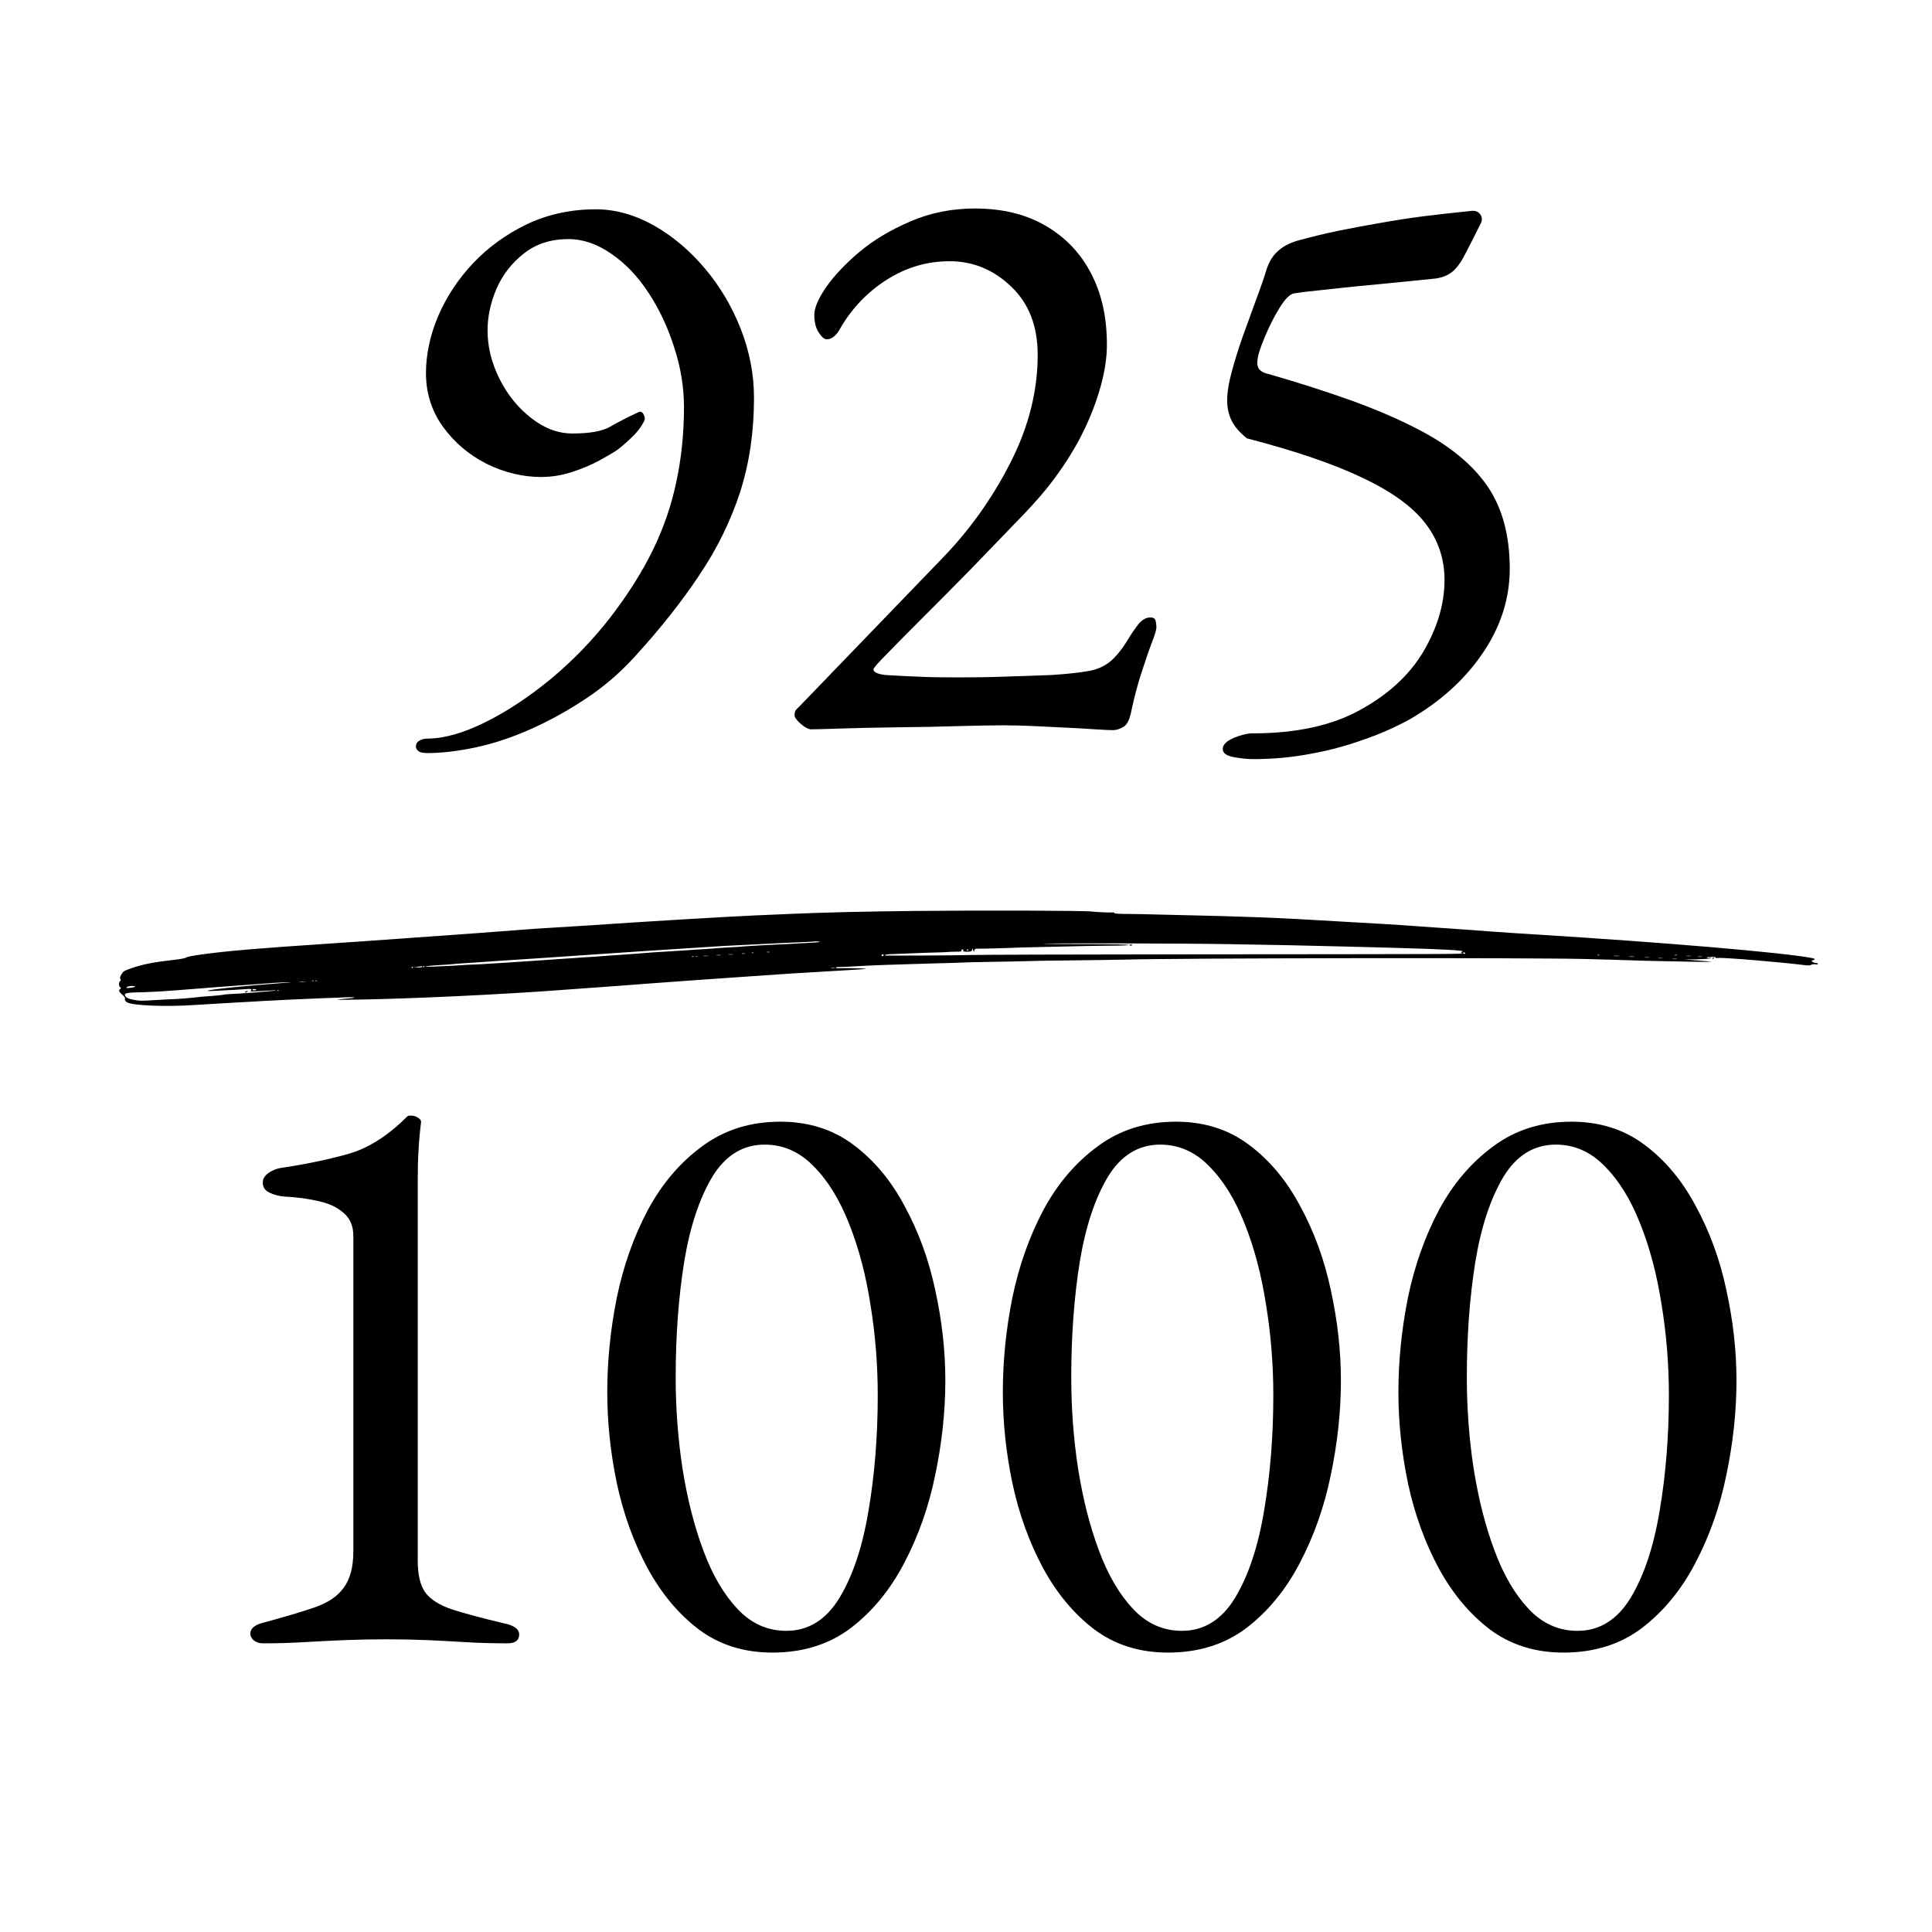
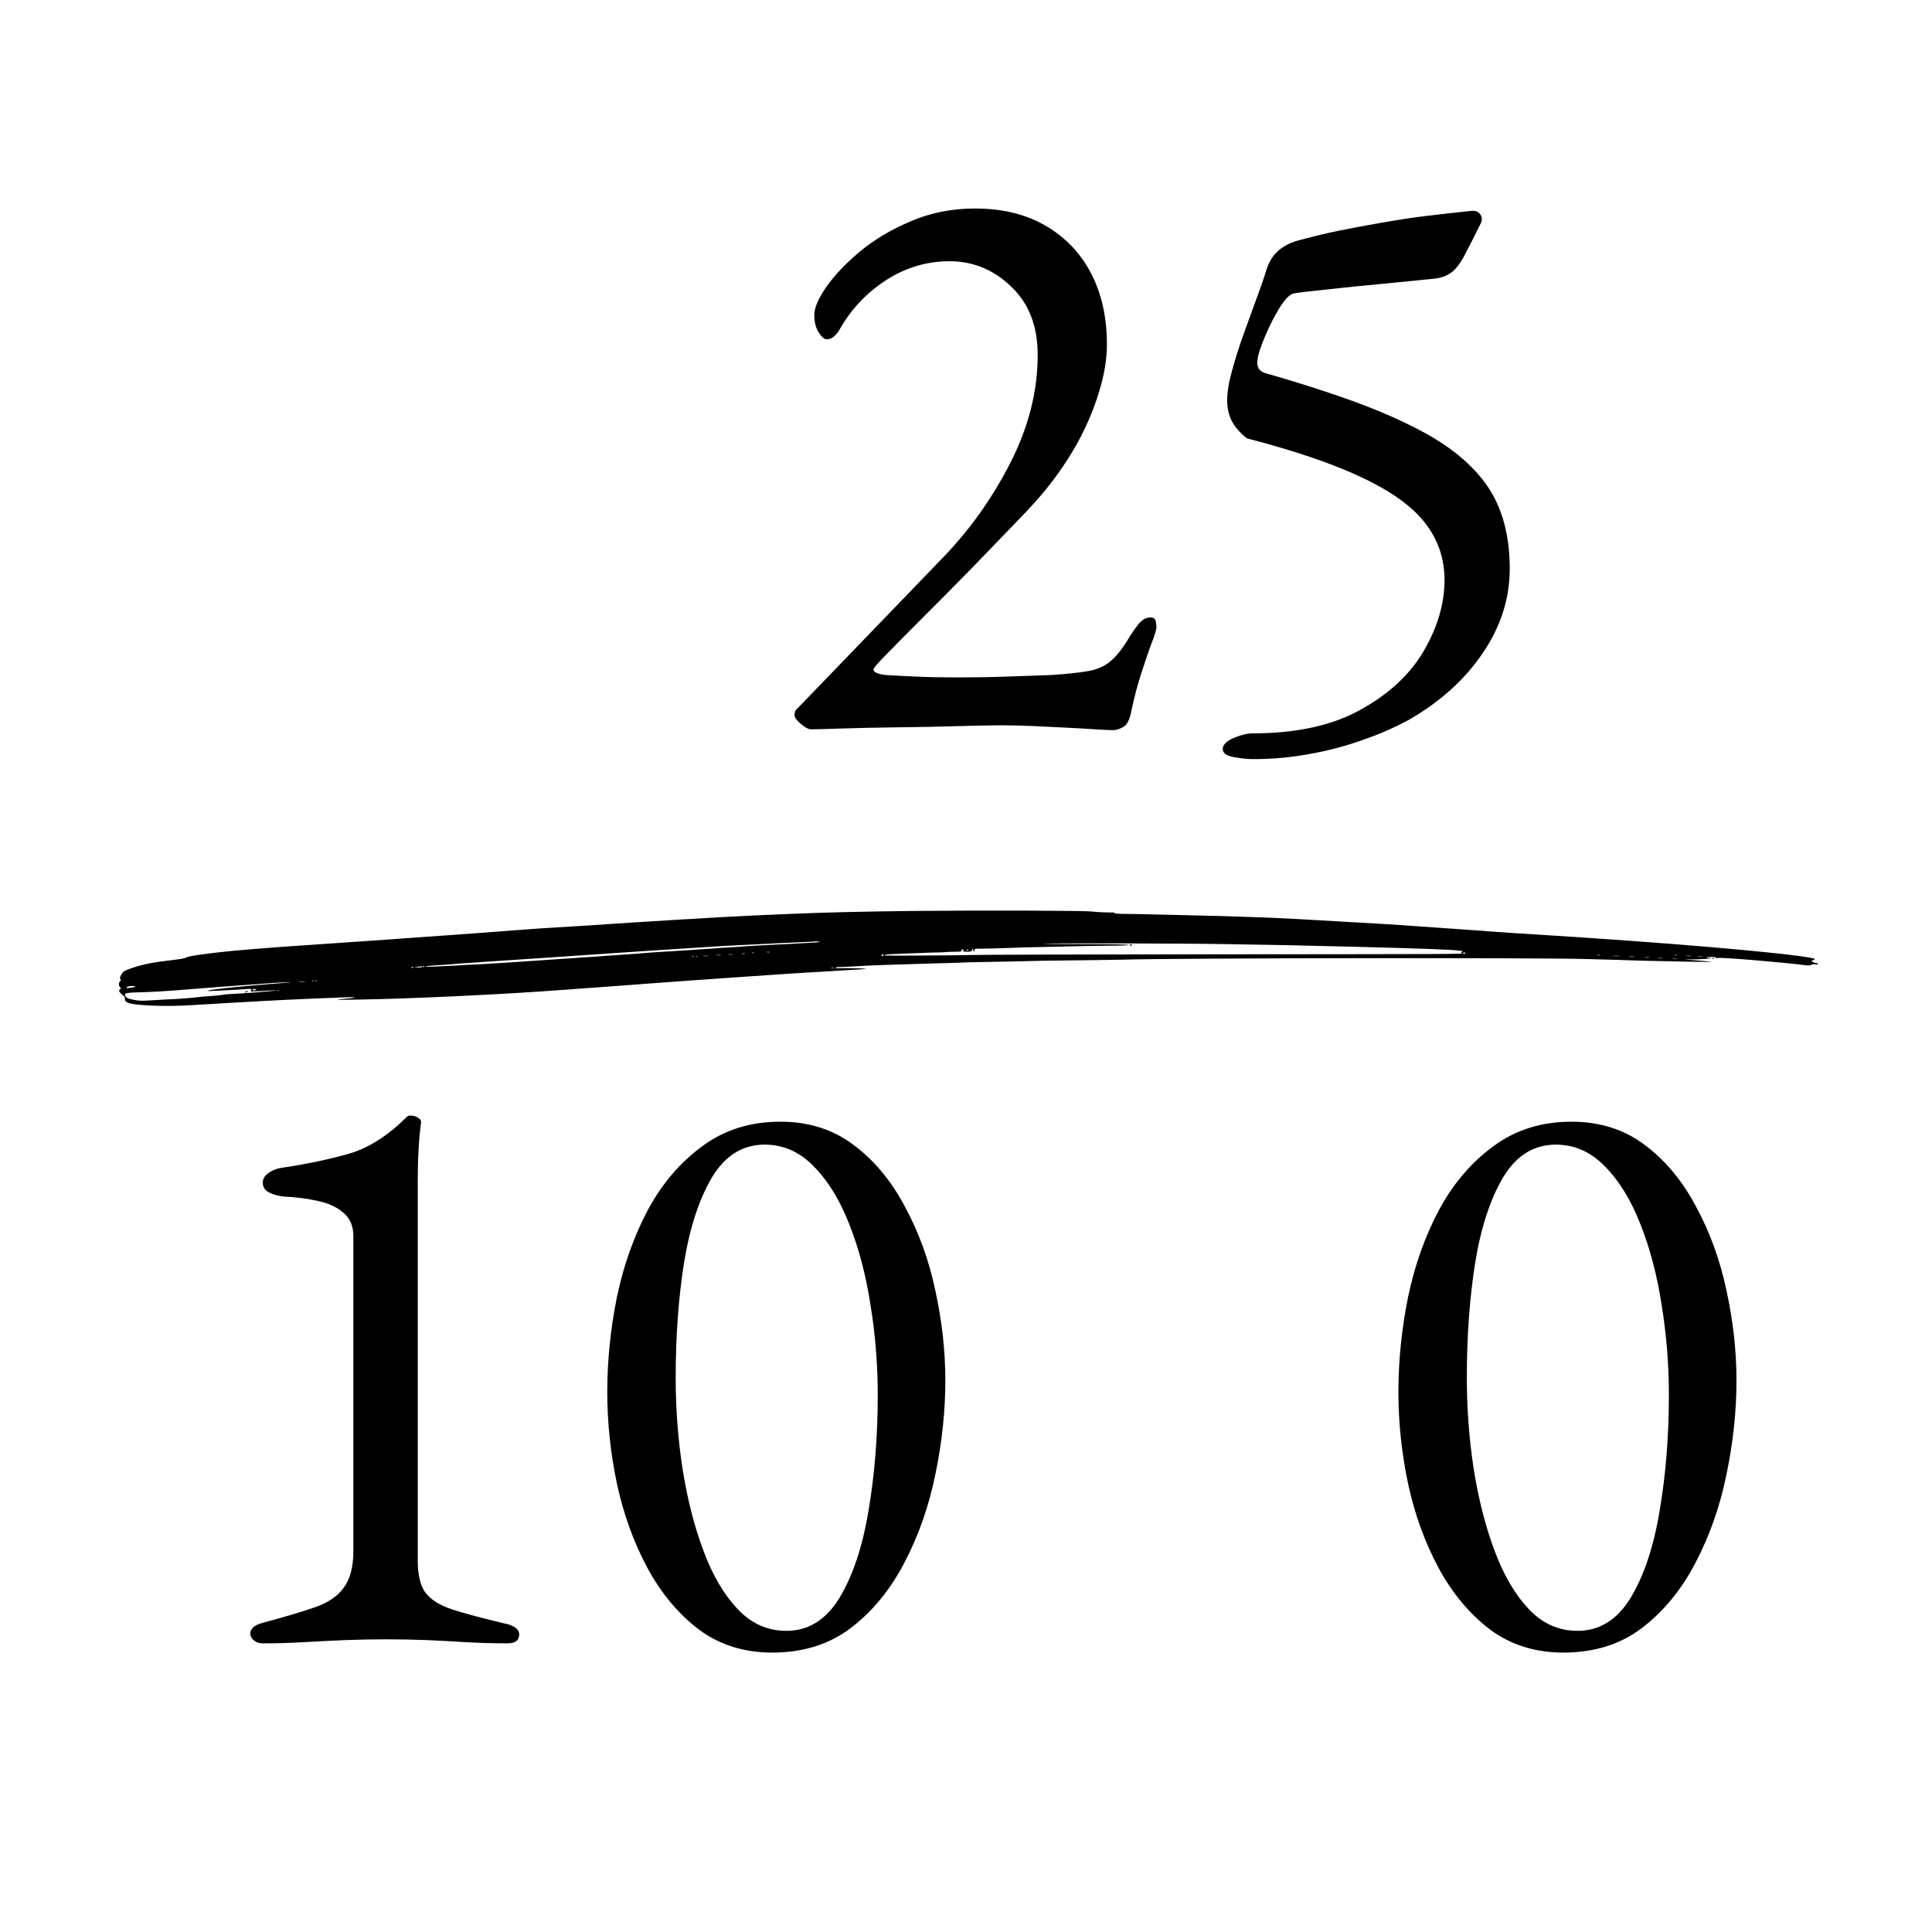
<svg xmlns="http://www.w3.org/2000/svg" version="1.0" preserveAspectRatio="xMidYMid meet" height="100" viewBox="0 0 75 75" zoomAndPan="magnify" width="100">
  <defs>
    <g />
    <clipPath id="ae4c9bfcb0">
      <path clip-rule="nonzero" d="M 4.586 35.336 L 70.586 35.336 L 70.586 39.086 L 4.586 39.086 Z M 4.586 35.336" />
    </clipPath>
  </defs>
  <g fill-opacity="1" fill="#000000">
    <g transform="translate(6.779, 63.7)">
      <g>
        <path d="M 3.422 0.094 C 3.273 0.094 3.156 0.051 3.062 -0.031 C 2.977 -0.113 2.938 -0.195 2.938 -0.281 C 2.938 -0.477 3.098 -0.617 3.422 -0.703 C 4.234 -0.922 4.898 -1.117 5.422 -1.297 C 5.941 -1.473 6.32 -1.727 6.562 -2.062 C 6.812 -2.395 6.938 -2.867 6.938 -3.484 L 6.938 -15.719 C 6.938 -16.113 6.805 -16.414 6.547 -16.625 C 6.297 -16.844 5.969 -16.992 5.562 -17.078 C 5.156 -17.172 4.719 -17.227 4.25 -17.25 C 4.039 -17.27 3.848 -17.32 3.672 -17.406 C 3.504 -17.488 3.422 -17.617 3.422 -17.797 C 3.422 -17.941 3.5 -18.066 3.656 -18.172 C 3.82 -18.285 4.008 -18.352 4.219 -18.375 C 5.176 -18.52 6.035 -18.703 6.797 -18.922 C 7.555 -19.148 8.301 -19.629 9.031 -20.359 C 9.051 -20.379 9.078 -20.391 9.109 -20.391 C 9.141 -20.391 9.164 -20.391 9.188 -20.391 C 9.289 -20.391 9.383 -20.359 9.469 -20.297 C 9.551 -20.242 9.582 -20.176 9.562 -20.094 C 9.52 -19.77 9.488 -19.422 9.469 -19.047 C 9.445 -18.68 9.438 -18.273 9.438 -17.828 L 9.438 -3.109 C 9.438 -2.566 9.535 -2.156 9.734 -1.875 C 9.941 -1.602 10.289 -1.383 10.781 -1.219 C 11.27 -1.062 11.953 -0.879 12.828 -0.672 C 12.961 -0.648 13.086 -0.602 13.203 -0.531 C 13.316 -0.457 13.375 -0.363 13.375 -0.25 C 13.375 -0.02 13.223 0.094 12.922 0.094 C 12.328 0.094 11.781 0.078 11.281 0.047 C 10.781 0.016 10.289 -0.008 9.812 -0.031 C 9.332 -0.051 8.801 -0.062 8.219 -0.062 C 7.645 -0.062 7.102 -0.051 6.594 -0.031 C 6.082 -0.008 5.566 0.016 5.047 0.047 C 4.535 0.078 3.992 0.094 3.422 0.094 Z M 3.422 0.094" />
      </g>
    </g>
  </g>
  <g fill-opacity="1" fill="#000000">
    <g transform="translate(22.136, 63.7)">
      <g>
        <path d="M 7.844 0.453 C 6.75 0.453 5.801 0.156 5 -0.438 C 4.207 -1.039 3.539 -1.836 3 -2.828 C 2.469 -3.816 2.07 -4.91 1.812 -6.109 C 1.562 -7.305 1.438 -8.488 1.438 -9.656 C 1.438 -10.875 1.562 -12.102 1.812 -13.344 C 2.07 -14.582 2.473 -15.711 3.016 -16.734 C 3.566 -17.754 4.27 -18.578 5.125 -19.203 C 5.977 -19.836 6.988 -20.156 8.156 -20.156 C 9.25 -20.156 10.191 -19.859 10.984 -19.266 C 11.785 -18.672 12.453 -17.875 12.984 -16.875 C 13.523 -15.883 13.922 -14.797 14.172 -13.609 C 14.43 -12.43 14.562 -11.266 14.562 -10.109 C 14.562 -8.91 14.43 -7.691 14.172 -6.453 C 13.922 -5.223 13.52 -4.082 12.969 -3.031 C 12.426 -1.988 11.734 -1.145 10.891 -0.5 C 10.055 0.133 9.039 0.453 7.844 0.453 Z M 8.391 -0.391 C 9.242 -0.391 9.93 -0.816 10.453 -1.672 C 10.973 -2.535 11.348 -3.66 11.578 -5.047 C 11.816 -6.441 11.938 -7.938 11.938 -9.531 C 11.938 -10.727 11.844 -11.898 11.656 -13.047 C 11.477 -14.203 11.203 -15.25 10.828 -16.188 C 10.461 -17.125 10.004 -17.867 9.453 -18.422 C 8.91 -18.984 8.273 -19.266 7.547 -19.266 C 6.703 -19.266 6.023 -18.848 5.516 -18.016 C 5.016 -17.18 4.648 -16.078 4.422 -14.703 C 4.203 -13.328 4.094 -11.836 4.094 -10.234 C 4.094 -9.047 4.18 -7.863 4.359 -6.688 C 4.547 -5.508 4.816 -4.445 5.172 -3.5 C 5.523 -2.551 5.969 -1.797 6.5 -1.234 C 7.031 -0.672 7.66 -0.391 8.391 -0.391 Z M 8.391 -0.391" />
      </g>
    </g>
  </g>
  <g fill-opacity="1" fill="#000000">
    <g transform="translate(37.492, 63.7)">
      <g>
-         <path d="M 7.844 0.453 C 6.75 0.453 5.801 0.156 5 -0.438 C 4.207 -1.039 3.539 -1.836 3 -2.828 C 2.469 -3.816 2.07 -4.91 1.812 -6.109 C 1.562 -7.305 1.438 -8.488 1.438 -9.656 C 1.438 -10.875 1.562 -12.102 1.812 -13.344 C 2.07 -14.582 2.473 -15.711 3.016 -16.734 C 3.566 -17.754 4.27 -18.578 5.125 -19.203 C 5.977 -19.836 6.988 -20.156 8.156 -20.156 C 9.25 -20.156 10.191 -19.859 10.984 -19.266 C 11.785 -18.672 12.453 -17.875 12.984 -16.875 C 13.523 -15.883 13.922 -14.797 14.172 -13.609 C 14.43 -12.43 14.562 -11.266 14.562 -10.109 C 14.562 -8.91 14.43 -7.691 14.172 -6.453 C 13.922 -5.223 13.52 -4.082 12.969 -3.031 C 12.426 -1.988 11.734 -1.145 10.891 -0.5 C 10.055 0.133 9.039 0.453 7.844 0.453 Z M 8.391 -0.391 C 9.242 -0.391 9.93 -0.816 10.453 -1.672 C 10.973 -2.535 11.348 -3.66 11.578 -5.047 C 11.816 -6.441 11.938 -7.938 11.938 -9.531 C 11.938 -10.727 11.844 -11.898 11.656 -13.047 C 11.477 -14.203 11.203 -15.25 10.828 -16.188 C 10.461 -17.125 10.004 -17.867 9.453 -18.422 C 8.91 -18.984 8.273 -19.266 7.547 -19.266 C 6.703 -19.266 6.023 -18.848 5.516 -18.016 C 5.016 -17.18 4.648 -16.078 4.422 -14.703 C 4.203 -13.328 4.094 -11.836 4.094 -10.234 C 4.094 -9.047 4.18 -7.863 4.359 -6.688 C 4.547 -5.508 4.816 -4.445 5.172 -3.5 C 5.523 -2.551 5.969 -1.797 6.5 -1.234 C 7.031 -0.672 7.66 -0.391 8.391 -0.391 Z M 8.391 -0.391" />
-       </g>
+         </g>
    </g>
  </g>
  <g fill-opacity="1" fill="#000000">
    <g transform="translate(52.848, 63.7)">
      <g>
        <path d="M 7.844 0.453 C 6.75 0.453 5.801 0.156 5 -0.438 C 4.207 -1.039 3.539 -1.836 3 -2.828 C 2.469 -3.816 2.07 -4.91 1.812 -6.109 C 1.562 -7.305 1.438 -8.488 1.438 -9.656 C 1.438 -10.875 1.562 -12.102 1.812 -13.344 C 2.07 -14.582 2.473 -15.711 3.016 -16.734 C 3.566 -17.754 4.27 -18.578 5.125 -19.203 C 5.977 -19.836 6.988 -20.156 8.156 -20.156 C 9.25 -20.156 10.191 -19.859 10.984 -19.266 C 11.785 -18.672 12.453 -17.875 12.984 -16.875 C 13.523 -15.883 13.922 -14.797 14.172 -13.609 C 14.43 -12.43 14.562 -11.266 14.562 -10.109 C 14.562 -8.91 14.43 -7.691 14.172 -6.453 C 13.922 -5.223 13.52 -4.082 12.969 -3.031 C 12.426 -1.988 11.734 -1.145 10.891 -0.5 C 10.055 0.133 9.039 0.453 7.844 0.453 Z M 8.391 -0.391 C 9.242 -0.391 9.93 -0.816 10.453 -1.672 C 10.973 -2.535 11.348 -3.66 11.578 -5.047 C 11.816 -6.441 11.938 -7.938 11.938 -9.531 C 11.938 -10.727 11.844 -11.898 11.656 -13.047 C 11.477 -14.203 11.203 -15.25 10.828 -16.188 C 10.461 -17.125 10.004 -17.867 9.453 -18.422 C 8.91 -18.984 8.273 -19.266 7.547 -19.266 C 6.703 -19.266 6.023 -18.848 5.516 -18.016 C 5.016 -17.18 4.648 -16.078 4.422 -14.703 C 4.203 -13.328 4.094 -11.836 4.094 -10.234 C 4.094 -9.047 4.18 -7.863 4.359 -6.688 C 4.547 -5.508 4.816 -4.445 5.172 -3.5 C 5.523 -2.551 5.969 -1.797 6.5 -1.234 C 7.031 -0.672 7.66 -0.391 8.391 -0.391 Z M 8.391 -0.391" />
      </g>
    </g>
  </g>
  <g clip-path="url(#ae4c9bfcb0)">
    <path fill-rule="nonzero" fill-opacity="1" d="M 35.496 35.363 C 33.562 35.383 31.926 35.422 30.699 35.477 C 30.352 35.492 29.742 35.516 29.344 35.535 C 28.305 35.578 24.473 35.809 22.969 35.918 C 22.742 35.93 22.117 35.973 21.578 36.004 C 21.043 36.035 20.535 36.07 20.457 36.078 C 20.379 36.086 19.492 36.152 18.484 36.227 C 17.48 36.297 16.109 36.395 15.441 36.445 C 14.77 36.492 13.531 36.582 12.68 36.637 C 9.992 36.816 8.824 36.914 7.832 37.051 C 7.488 37.098 7.262 37.141 7.227 37.172 C 7.195 37.195 7.035 37.23 6.816 37.254 C 5.938 37.355 5.566 37.426 5.105 37.586 C 4.809 37.688 4.789 37.703 4.715 37.824 C 4.656 37.926 4.645 37.965 4.672 38.004 C 4.695 38.043 4.695 38.062 4.664 38.09 C 4.602 38.137 4.602 38.277 4.664 38.324 C 4.703 38.355 4.703 38.367 4.664 38.395 C 4.594 38.445 4.621 38.508 4.75 38.617 C 4.816 38.672 4.863 38.734 4.855 38.754 C 4.828 38.816 4.867 38.883 4.957 38.922 C 5.195 39.039 6.496 39.086 7.504 39.016 C 7.883 38.992 8.566 38.953 9.016 38.926 C 9.469 38.902 9.918 38.875 10.012 38.871 C 10.105 38.863 10.363 38.848 10.578 38.84 C 10.797 38.828 11.066 38.816 11.18 38.809 C 11.391 38.797 11.863 38.777 12.52 38.75 C 12.73 38.746 13.098 38.73 13.34 38.719 C 13.773 38.699 13.914 38.723 13.574 38.754 C 12.91 38.812 12.945 38.82 13.832 38.805 C 15.848 38.777 19.574 38.602 21.863 38.426 C 22.383 38.391 23.109 38.336 23.473 38.309 C 23.84 38.285 24.547 38.23 25.051 38.191 C 25.555 38.152 26.371 38.094 26.863 38.059 C 27.359 38.027 28.293 37.961 28.934 37.914 C 30.062 37.832 31.328 37.75 32.859 37.664 C 33.262 37.645 33.602 37.617 33.613 37.609 C 33.629 37.59 32.758 37.574 32.555 37.586 C 32.5 37.594 32.449 37.582 32.449 37.566 C 32.449 37.551 32.477 37.543 32.508 37.543 C 32.559 37.547 33.168 37.516 33.648 37.488 C 33.766 37.48 34.098 37.469 34.391 37.457 C 34.688 37.449 35.07 37.438 35.246 37.43 C 35.418 37.422 35.895 37.41 36.301 37.398 C 36.707 37.391 37.129 37.375 37.234 37.371 C 37.336 37.363 37.871 37.348 38.414 37.34 C 38.961 37.332 39.586 37.32 39.805 37.312 C 40.023 37.301 40.867 37.289 41.684 37.281 C 42.5 37.273 43.344 37.258 43.559 37.254 C 45.543 37.191 59.629 37.172 61.613 37.23 C 62.316 37.25 63.332 37.277 63.871 37.297 C 65.055 37.328 66.508 37.352 66.441 37.336 C 66.414 37.328 66.164 37.305 65.891 37.285 L 65.383 37.246 L 65.859 37.242 C 66.121 37.234 66.359 37.219 66.395 37.207 C 66.445 37.184 66.438 37.18 66.355 37.188 C 66.301 37.195 66.254 37.188 66.254 37.172 C 66.254 37.16 66.34 37.148 66.449 37.148 C 66.574 37.148 66.633 37.16 66.602 37.176 C 66.578 37.195 66.613 37.195 66.699 37.188 C 66.91 37.164 69.195 37.355 70.074 37.469 C 70.199 37.484 70.27 37.48 70.309 37.457 C 70.34 37.434 70.406 37.426 70.469 37.434 C 70.539 37.445 70.574 37.441 70.574 37.418 C 70.574 37.398 70.543 37.387 70.504 37.387 C 70.461 37.387 70.402 37.363 70.367 37.34 C 70.309 37.301 70.309 37.297 70.379 37.277 C 70.477 37.254 70.469 37.219 70.363 37.195 C 69.266 36.98 64.648 36.586 59.516 36.27 C 58.977 36.238 58.188 36.184 57.762 36.152 C 57.336 36.121 56.684 36.07 56.312 36.047 C 55.938 36.023 55.383 35.984 55.078 35.961 C 54.777 35.938 54.176 35.895 53.738 35.871 C 53.305 35.848 52.516 35.801 51.988 35.77 C 49.523 35.621 48.523 35.582 45.547 35.516 C 45.039 35.504 44.578 35.492 44.531 35.492 C 44.48 35.488 44.172 35.484 43.84 35.48 C 43.477 35.48 43.246 35.465 43.262 35.449 C 43.27 35.434 43.25 35.422 43.223 35.422 C 42.973 35.426 42.59 35.41 42.41 35.387 C 42.133 35.348 38.164 35.336 35.496 35.363 Z M 31.824 36.566 C 31.812 36.578 31.598 36.594 31.348 36.605 C 31.094 36.617 30.832 36.629 30.762 36.637 C 30.691 36.641 30.438 36.656 30.195 36.664 C 29.953 36.676 29.684 36.688 29.594 36.695 C 29.508 36.703 29.297 36.715 29.121 36.723 C 28.949 36.734 28.754 36.746 28.695 36.754 C 28.637 36.758 28.43 36.773 28.238 36.781 C 28.047 36.793 27.848 36.805 27.797 36.812 C 27.746 36.816 27.566 36.828 27.402 36.84 C 27.109 36.859 26.945 36.871 26.52 36.898 C 26.402 36.906 26.188 36.922 26.027 36.93 C 25.629 36.953 25.297 36.973 25.129 36.988 C 24.965 37.004 24.316 37.051 23.93 37.078 C 23.781 37.086 23.598 37.102 23.52 37.105 C 23.441 37.113 23.258 37.125 23.109 37.137 C 22.961 37.145 22.762 37.156 22.668 37.164 C 22.574 37.172 22.379 37.184 22.242 37.195 C 21.891 37.219 21.672 37.23 20.98 37.281 C 20.195 37.336 19.113 37.406 18.676 37.43 C 18.484 37.438 18.215 37.453 18.074 37.457 C 17.938 37.469 17.727 37.48 17.602 37.488 C 17.016 37.52 16.5 37.539 16.512 37.523 C 16.531 37.504 16.77 37.48 17.176 37.457 C 17.324 37.449 17.496 37.438 17.555 37.43 C 17.613 37.422 17.785 37.41 17.934 37.398 C 18.438 37.367 18.613 37.355 18.785 37.34 C 18.879 37.332 19.57 37.289 20.316 37.238 C 21.062 37.191 21.949 37.129 22.289 37.105 C 24.031 36.984 26.254 36.836 28.078 36.723 C 28.203 36.719 28.449 36.703 28.633 36.695 C 28.816 36.688 29.207 36.668 29.5 36.652 C 30.184 36.617 30.555 36.598 31.125 36.574 C 31.379 36.566 31.586 36.555 31.59 36.551 C 31.609 36.535 31.844 36.551 31.824 36.566 Z M 47.727 36.652 C 49.656 36.684 50.289 36.695 52.602 36.754 C 55.297 36.824 56.285 36.859 56.672 36.906 C 56.805 36.922 56.82 36.926 56.754 36.945 C 56.707 36.961 56.691 36.969 56.715 36.973 C 56.734 36.973 56.754 36.988 56.754 37.004 C 56.754 37.039 56.816 37.039 46.148 37.047 C 41.766 37.051 37.938 37.062 37.645 37.074 C 37.207 37.09 34.621 37.102 34.395 37.094 C 34.277 37.09 34.375 37.051 34.527 37.043 C 35.098 37.02 35.48 37.004 36.016 36.984 C 36.355 36.977 36.676 36.965 36.727 36.961 C 36.781 36.953 36.938 36.945 37.082 36.945 C 37.297 36.945 37.336 36.938 37.324 36.898 C 37.312 36.871 37.324 36.855 37.359 36.855 C 37.395 36.855 37.406 36.871 37.395 36.898 C 37.379 36.934 37.41 36.945 37.543 36.945 C 37.691 36.945 37.719 36.934 37.738 36.875 L 37.758 36.812 L 37.805 36.961 L 37.824 36.891 C 37.84 36.836 37.859 36.824 37.965 36.828 C 38.094 36.832 39.148 36.805 39.648 36.781 C 39.812 36.777 40.43 36.762 41.02 36.75 C 41.609 36.738 42.148 36.727 42.219 36.723 C 42.289 36.723 42.676 36.715 43.082 36.711 C 43.504 36.711 43.812 36.699 43.812 36.684 C 43.812 36.664 43.148 36.652 42.164 36.652 C 41.258 36.652 40.512 36.641 40.504 36.637 C 40.477 36.609 46.035 36.621 47.727 36.652 Z M 37.594 36.867 C 37.594 36.875 37.582 36.891 37.562 36.898 C 37.547 36.91 37.531 36.902 37.531 36.887 C 37.531 36.871 37.547 36.855 37.562 36.855 C 37.582 36.855 37.594 36.863 37.594 36.867 Z M 29.871 36.965 C 29.852 36.973 29.805 36.973 29.777 36.965 C 29.746 36.957 29.766 36.949 29.816 36.949 C 29.871 36.949 29.891 36.957 29.871 36.965 Z M 29.254 36.992 C 29.246 37 29.215 37.004 29.195 36.996 C 29.168 36.984 29.18 36.977 29.215 36.977 C 29.246 36.973 29.266 36.984 29.254 36.992 Z M 56.879 37.004 C 56.879 37.02 56.867 37.031 56.852 37.031 C 56.832 37.031 56.809 37.02 56.801 37.004 C 56.789 36.984 56.805 36.973 56.828 36.973 C 56.855 36.973 56.879 36.984 56.879 37.004 Z M 28.91 37.023 C 28.879 37.031 28.828 37.031 28.801 37.023 C 28.77 37.016 28.793 37.008 28.852 37.008 C 28.914 37.008 28.938 37.016 28.91 37.023 Z M 28.453 37.055 C 28.41 37.059 28.344 37.059 28.293 37.055 C 28.242 37.047 28.277 37.043 28.363 37.043 C 28.453 37.043 28.488 37.047 28.453 37.055 Z M 34.285 37.102 C 34.242 37.137 34.203 37.109 34.234 37.066 C 34.242 37.047 34.27 37.043 34.289 37.051 C 34.309 37.062 34.309 37.078 34.285 37.102 Z M 27.98 37.082 C 27.938 37.09 27.867 37.09 27.82 37.082 C 27.77 37.078 27.805 37.07 27.891 37.07 C 27.98 37.07 28.016 37.078 27.98 37.082 Z M 62.098 37.082 C 62.074 37.09 62.035 37.09 62.016 37.082 C 61.996 37.074 62.012 37.066 62.055 37.066 C 62.098 37.066 62.113 37.074 62.098 37.082 Z M 65.094 37.082 C 65.07 37.09 65.035 37.09 65.016 37.082 C 64.992 37.074 65.008 37.066 65.055 37.066 C 65.098 37.066 65.113 37.074 65.094 37.082 Z M 27.488 37.113 C 27.438 37.117 27.363 37.117 27.316 37.113 C 27.266 37.105 27.309 37.102 27.402 37.102 C 27.496 37.102 27.535 37.105 27.488 37.113 Z M 62.852 37.113 C 62.797 37.117 62.703 37.117 62.648 37.113 C 62.59 37.105 62.637 37.102 62.75 37.102 C 62.863 37.102 62.906 37.105 62.852 37.113 Z M 65.629 37.113 C 65.59 37.117 65.52 37.117 65.473 37.113 C 65.422 37.105 65.457 37.102 65.543 37.102 C 65.629 37.102 65.668 37.105 65.629 37.113 Z M 26.938 37.141 C 26.914 37.148 26.879 37.148 26.859 37.141 C 26.836 37.133 26.852 37.125 26.895 37.125 C 26.941 37.125 26.957 37.133 26.938 37.141 Z M 27.078 37.137 C 27.066 37.148 27.039 37.148 27.016 37.141 C 26.992 37.133 27 37.125 27.035 37.125 C 27.07 37.121 27.09 37.129 27.078 37.137 Z M 63.438 37.141 C 63.391 37.148 63.305 37.148 63.246 37.141 C 63.191 37.137 63.23 37.129 63.332 37.129 C 63.438 37.129 63.484 37.137 63.438 37.141 Z M 66.074 37.141 C 66.031 37.148 65.961 37.148 65.914 37.141 C 65.863 37.137 65.898 37.129 65.984 37.129 C 66.074 37.129 66.109 37.137 66.074 37.141 Z M 64.02 37.172 C 63.98 37.176 63.91 37.176 63.863 37.172 C 63.812 37.164 63.848 37.16 63.934 37.16 C 64.02 37.16 64.059 37.164 64.02 37.172 Z M 64.527 37.199 C 64.484 37.207 64.422 37.207 64.383 37.199 C 64.344 37.195 64.375 37.188 64.453 37.188 C 64.531 37.188 64.562 37.195 64.527 37.199 Z M 65.094 37.23 C 65.055 37.234 64.984 37.234 64.938 37.23 C 64.887 37.223 64.922 37.219 65.004 37.219 C 65.094 37.219 65.133 37.223 65.094 37.23 Z M 16.387 37.531 C 16.387 37.551 16.312 37.559 16.223 37.555 L 16.055 37.551 L 16.199 37.531 C 16.277 37.52 16.348 37.508 16.363 37.508 C 16.379 37.504 16.387 37.516 16.387 37.531 Z M 16.48 37.516 C 16.48 37.523 16.469 37.539 16.449 37.547 C 16.434 37.555 16.418 37.551 16.418 37.535 C 16.418 37.516 16.434 37.504 16.449 37.504 C 16.469 37.504 16.48 37.508 16.48 37.516 Z M 16.039 37.543 C 16.039 37.551 16.027 37.566 16.008 37.574 C 15.992 37.586 15.977 37.578 15.977 37.562 C 15.977 37.547 15.992 37.531 16.008 37.531 C 16.027 37.531 16.039 37.539 16.039 37.543 Z M 32.383 37.582 C 32.352 37.586 32.301 37.586 32.27 37.582 C 32.238 37.574 32.266 37.566 32.324 37.566 C 32.387 37.566 32.41 37.574 32.383 37.582 Z M 12.18 38.078 C 12.172 38.086 12.141 38.09 12.121 38.082 C 12.094 38.07 12.105 38.062 12.141 38.062 C 12.172 38.059 12.191 38.07 12.18 38.078 Z M 12.305 38.078 C 12.297 38.086 12.27 38.09 12.246 38.082 C 12.223 38.07 12.23 38.062 12.266 38.062 C 12.301 38.059 12.32 38.07 12.305 38.078 Z M 11.832 38.109 C 11.77 38.117 11.668 38.117 11.613 38.109 C 11.559 38.105 11.613 38.098 11.73 38.098 C 11.855 38.098 11.898 38.105 11.832 38.109 Z M 10.926 38.164 C 9.59 38.262 8.102 38.414 8.059 38.461 C 8.047 38.473 8.211 38.473 8.418 38.461 C 8.625 38.449 8.934 38.434 9.098 38.426 C 9.262 38.418 9.477 38.402 9.578 38.395 C 9.723 38.383 9.758 38.391 9.758 38.426 C 9.758 38.449 9.738 38.473 9.723 38.484 C 9.68 38.496 9.984 38.484 10.469 38.453 C 10.609 38.441 10.715 38.441 10.707 38.449 C 10.688 38.469 9.238 38.582 8.922 38.59 C 8.836 38.594 8.707 38.605 8.641 38.621 C 8.57 38.633 8.375 38.652 8.211 38.664 C 7.863 38.688 7.836 38.688 7.488 38.73 C 7.34 38.746 7.047 38.77 6.84 38.781 C 6.633 38.789 6.227 38.809 5.941 38.828 C 5.477 38.859 5.395 38.855 5.172 38.809 C 4.988 38.77 4.914 38.742 4.879 38.688 C 4.781 38.551 4.879 38.527 5.609 38.516 C 5.906 38.508 6.453 38.477 6.824 38.445 C 7.398 38.395 9.383 38.246 10.676 38.152 C 10.875 38.141 11.129 38.129 11.242 38.129 C 11.355 38.129 11.215 38.145 10.926 38.164 Z M 5.246 38.297 C 5.246 38.32 5.055 38.355 4.945 38.355 C 4.887 38.352 4.887 38.352 4.941 38.309 C 5 38.27 5.246 38.262 5.246 38.297 Z M 9.949 38.418 C 9.949 38.434 9.926 38.441 9.902 38.441 C 9.875 38.441 9.844 38.441 9.832 38.445 C 9.82 38.445 9.805 38.434 9.797 38.418 C 9.789 38.402 9.82 38.391 9.871 38.395 C 9.914 38.395 9.949 38.406 9.949 38.418 Z M 10.824 38.461 C 10.812 38.469 10.785 38.473 10.762 38.461 C 10.738 38.453 10.746 38.445 10.781 38.445 C 10.816 38.441 10.836 38.449 10.824 38.461 Z M 10.824 38.461" fill="#000000" />
  </g>
  <path fill-rule="nonzero" fill-opacity="1" d="M 43.844 36.688 C 43.844 36.699 43.863 36.711 43.887 36.711 C 43.914 36.711 43.941 36.699 43.953 36.688 C 43.957 36.676 43.938 36.664 43.906 36.664 C 43.871 36.664 43.844 36.676 43.844 36.688 Z M 43.844 36.688" fill="#000000" />
  <path fill-rule="nonzero" fill-opacity="1" d="M 9.523 38.5 C 9.496 38.539 9.539 38.539 9.602 38.5 C 9.641 38.477 9.641 38.473 9.594 38.473 C 9.566 38.473 9.531 38.484 9.523 38.5 Z M 9.523 38.5" fill="#000000" />
  <path fill-rule="nonzero" fill-opacity="1" d="M 66.473 37.211 C 66.473 37.227 66.488 37.23 66.504 37.223 C 66.523 37.215 66.535 37.199 66.535 37.191 C 66.535 37.184 66.523 37.18 66.504 37.18 C 66.488 37.18 66.473 37.195 66.473 37.211 Z M 66.473 37.211" fill="#000000" />
  <g fill-opacity="1" fill="#000000">
    <g transform="translate(14.458, 28.25)">
      <g>
-         <path d="M 2.141 0.984 C 1.961 0.984 1.844 0.957 1.781 0.906 C 1.719 0.852 1.688 0.797 1.688 0.734 C 1.688 0.629 1.734 0.551 1.828 0.5 C 1.922 0.445 2.023 0.422 2.141 0.422 C 2.773 0.422 3.516 0.211 4.359 -0.203 C 5.203 -0.617 6.055 -1.18 6.922 -1.891 C 7.785 -2.609 8.555 -3.406 9.234 -4.281 C 9.922 -5.176 10.473 -6.051 10.891 -6.906 C 11.305 -7.758 11.609 -8.641 11.797 -9.547 C 11.992 -10.453 12.094 -11.422 12.094 -12.453 C 12.094 -13.211 11.969 -13.977 11.719 -14.75 C 11.477 -15.52 11.148 -16.223 10.734 -16.859 C 10.316 -17.504 9.832 -18.016 9.281 -18.391 C 8.738 -18.773 8.18 -18.969 7.609 -18.969 C 6.922 -18.969 6.344 -18.781 5.875 -18.406 C 5.406 -18.039 5.051 -17.582 4.812 -17.031 C 4.582 -16.488 4.469 -15.953 4.469 -15.422 C 4.469 -14.785 4.625 -14.156 4.938 -13.531 C 5.25 -12.914 5.66 -12.41 6.172 -12.016 C 6.68 -11.617 7.211 -11.422 7.766 -11.422 C 8.43 -11.422 8.922 -11.508 9.234 -11.688 C 9.555 -11.875 9.922 -12.062 10.328 -12.25 C 10.41 -12.289 10.477 -12.258 10.531 -12.156 C 10.582 -12.051 10.586 -11.969 10.547 -11.906 C 10.441 -11.688 10.281 -11.473 10.062 -11.266 C 9.852 -11.066 9.664 -10.906 9.5 -10.781 C 9.344 -10.676 9.102 -10.535 8.781 -10.359 C 8.469 -10.191 8.117 -10.047 7.734 -9.922 C 7.348 -9.797 6.953 -9.734 6.547 -9.734 C 5.828 -9.734 5.117 -9.906 4.422 -10.25 C 3.734 -10.602 3.172 -11.082 2.734 -11.688 C 2.297 -12.301 2.078 -12.992 2.078 -13.766 C 2.078 -14.484 2.234 -15.219 2.547 -15.969 C 2.867 -16.719 3.32 -17.406 3.906 -18.031 C 4.5 -18.656 5.195 -19.16 6 -19.547 C 6.812 -19.93 7.703 -20.125 8.672 -20.125 C 9.43 -20.125 10.18 -19.914 10.922 -19.5 C 11.66 -19.082 12.32 -18.523 12.906 -17.828 C 13.488 -17.141 13.953 -16.359 14.297 -15.484 C 14.641 -14.609 14.812 -13.711 14.812 -12.797 C 14.812 -11.473 14.629 -10.25 14.266 -9.125 C 13.898 -8.008 13.375 -6.941 12.688 -5.922 C 12.008 -4.898 11.18 -3.852 10.203 -2.781 C 9.629 -2.145 8.988 -1.594 8.281 -1.125 C 7.57 -0.656 6.852 -0.258 6.125 0.062 C 5.406 0.383 4.695 0.617 4 0.766 C 3.312 0.91 2.691 0.984 2.141 0.984 Z M 2.141 0.984" />
-       </g>
+         </g>
    </g>
  </g>
  <g fill-opacity="1" fill="#000000">
    <g transform="translate(29.814, 28.25)">
      <g>
        <path d="M 13.406 0.094 C 13.258 0.094 13.023 0.082 12.703 0.062 C 12.391 0.039 12.031 0.02 11.625 0 C 11.219 -0.02 10.797 -0.039 10.359 -0.062 C 9.922 -0.082 9.5 -0.094 9.094 -0.094 C 8.688 -0.094 8.109 -0.082 7.359 -0.062 C 6.617 -0.039 5.836 -0.023 5.016 -0.016 C 4.191 -0.004 3.469 0.008 2.844 0.031 C 2.227 0.051 1.836 0.062 1.672 0.062 C 1.578 0.062 1.445 -0.004 1.281 -0.141 C 1.113 -0.285 1.031 -0.398 1.031 -0.484 C 1.031 -0.586 1.051 -0.66 1.094 -0.703 C 1.133 -0.742 1.195 -0.805 1.281 -0.891 L 6.75 -6.562 C 7.82 -7.664 8.707 -8.906 9.406 -10.281 C 10.113 -11.664 10.469 -13.062 10.469 -14.469 C 10.469 -15.594 10.125 -16.477 9.438 -17.125 C 8.758 -17.781 7.961 -18.109 7.047 -18.109 C 6.172 -18.109 5.359 -17.867 4.609 -17.391 C 3.859 -16.91 3.258 -16.285 2.812 -15.516 C 2.75 -15.391 2.672 -15.285 2.578 -15.203 C 2.484 -15.117 2.383 -15.078 2.281 -15.078 C 2.188 -15.078 2.082 -15.164 1.969 -15.344 C 1.852 -15.52 1.797 -15.75 1.797 -16.031 C 1.797 -16.289 1.945 -16.645 2.25 -17.094 C 2.562 -17.539 2.992 -18 3.547 -18.469 C 4.109 -18.938 4.77 -19.332 5.531 -19.656 C 6.301 -19.988 7.133 -20.156 8.031 -20.156 C 9.102 -20.156 10.02 -19.93 10.781 -19.484 C 11.551 -19.035 12.141 -18.414 12.547 -17.625 C 12.953 -16.844 13.156 -15.926 13.156 -14.875 C 13.156 -14.301 13.051 -13.68 12.844 -13.016 C 12.645 -12.359 12.367 -11.707 12.016 -11.062 C 11.66 -10.426 11.258 -9.832 10.812 -9.281 C 10.539 -8.938 10.129 -8.484 9.578 -7.922 C 9.035 -7.359 8.453 -6.754 7.828 -6.109 C 7.203 -5.473 6.602 -4.867 6.031 -4.297 C 5.469 -3.734 5.004 -3.266 4.641 -2.891 C 4.273 -2.523 4.094 -2.316 4.094 -2.266 C 4.094 -2.16 4.242 -2.086 4.547 -2.047 C 4.91 -2.023 5.32 -2.004 5.781 -1.984 C 6.238 -1.961 6.766 -1.953 7.359 -1.953 C 7.984 -1.953 8.602 -1.961 9.219 -1.984 C 9.832 -2.004 10.43 -2.023 11.016 -2.047 C 11.629 -2.086 12.109 -2.141 12.453 -2.203 C 12.797 -2.266 13.082 -2.395 13.312 -2.594 C 13.551 -2.801 13.797 -3.117 14.047 -3.547 C 14.129 -3.68 14.238 -3.836 14.375 -4.016 C 14.52 -4.191 14.676 -4.281 14.844 -4.281 C 14.957 -4.281 15.023 -4.238 15.047 -4.156 C 15.066 -4.07 15.078 -3.988 15.078 -3.906 C 15.078 -3.801 15.016 -3.594 14.891 -3.281 C 14.773 -2.969 14.645 -2.586 14.5 -2.141 C 14.352 -1.691 14.223 -1.203 14.109 -0.672 C 14.047 -0.328 13.941 -0.113 13.797 -0.031 C 13.648 0.051 13.52 0.094 13.406 0.094 Z M 13.406 0.094" />
      </g>
    </g>
  </g>
  <g fill-opacity="1" fill="#000000">
    <g transform="translate(45.17, 28.25)">
      <g>
        <path d="M 3.484 1.219 C 3.254 1.219 3 1.191 2.719 1.141 C 2.438 1.086 2.297 0.984 2.297 0.828 C 2.297 0.66 2.441 0.516 2.734 0.391 C 3.023 0.273 3.266 0.219 3.453 0.219 C 5.141 0.219 6.531 -0.082 7.625 -0.688 C 8.727 -1.289 9.551 -2.051 10.094 -2.969 C 10.633 -3.895 10.906 -4.816 10.906 -5.734 C 10.906 -6.555 10.66 -7.285 10.172 -7.922 C 9.68 -8.566 8.875 -9.156 7.75 -9.688 C 6.633 -10.227 5.129 -10.742 3.234 -11.234 C 2.953 -11.461 2.754 -11.691 2.641 -11.922 C 2.523 -12.16 2.469 -12.422 2.469 -12.703 C 2.469 -13.004 2.523 -13.367 2.641 -13.797 C 2.754 -14.223 2.895 -14.676 3.062 -15.156 C 3.238 -15.633 3.41 -16.109 3.578 -16.578 C 3.754 -17.047 3.895 -17.453 4 -17.797 C 4.102 -18.109 4.258 -18.352 4.469 -18.531 C 4.688 -18.719 4.969 -18.852 5.312 -18.938 C 5.801 -19.07 6.301 -19.191 6.812 -19.297 C 7.32 -19.398 7.852 -19.5 8.406 -19.594 C 8.969 -19.695 9.539 -19.785 10.125 -19.859 C 10.719 -19.93 11.32 -20 11.938 -20.062 C 12.102 -20.082 12.223 -20.035 12.297 -19.922 C 12.379 -19.805 12.375 -19.672 12.281 -19.516 C 12.195 -19.348 12.109 -19.172 12.016 -18.984 C 11.922 -18.805 11.832 -18.633 11.75 -18.469 C 11.594 -18.145 11.426 -17.898 11.25 -17.734 C 11.07 -17.578 10.844 -17.477 10.562 -17.438 C 10.156 -17.395 9.688 -17.348 9.156 -17.297 C 8.625 -17.242 8.086 -17.191 7.547 -17.141 C 7.016 -17.086 6.523 -17.035 6.078 -16.984 C 5.629 -16.941 5.289 -16.898 5.062 -16.859 C 4.906 -16.836 4.719 -16.648 4.5 -16.297 C 4.289 -15.953 4.102 -15.582 3.938 -15.188 C 3.77 -14.789 3.676 -14.508 3.656 -14.344 C 3.625 -14.188 3.633 -14.055 3.688 -13.953 C 3.75 -13.848 3.875 -13.773 4.062 -13.734 C 5.258 -13.391 6.348 -13.039 7.328 -12.688 C 8.305 -12.332 9.16 -11.961 9.891 -11.578 C 11.086 -10.961 11.977 -10.234 12.562 -9.391 C 13.145 -8.547 13.438 -7.473 13.438 -6.172 C 13.438 -5.004 13.082 -3.906 12.375 -2.875 C 11.676 -1.852 10.727 -1 9.531 -0.312 C 8.957 0 8.348 0.266 7.703 0.484 C 7.066 0.711 6.395 0.891 5.688 1.016 C 4.988 1.148 4.254 1.219 3.484 1.219 Z M 3.484 1.219" />
      </g>
    </g>
  </g>
</svg>